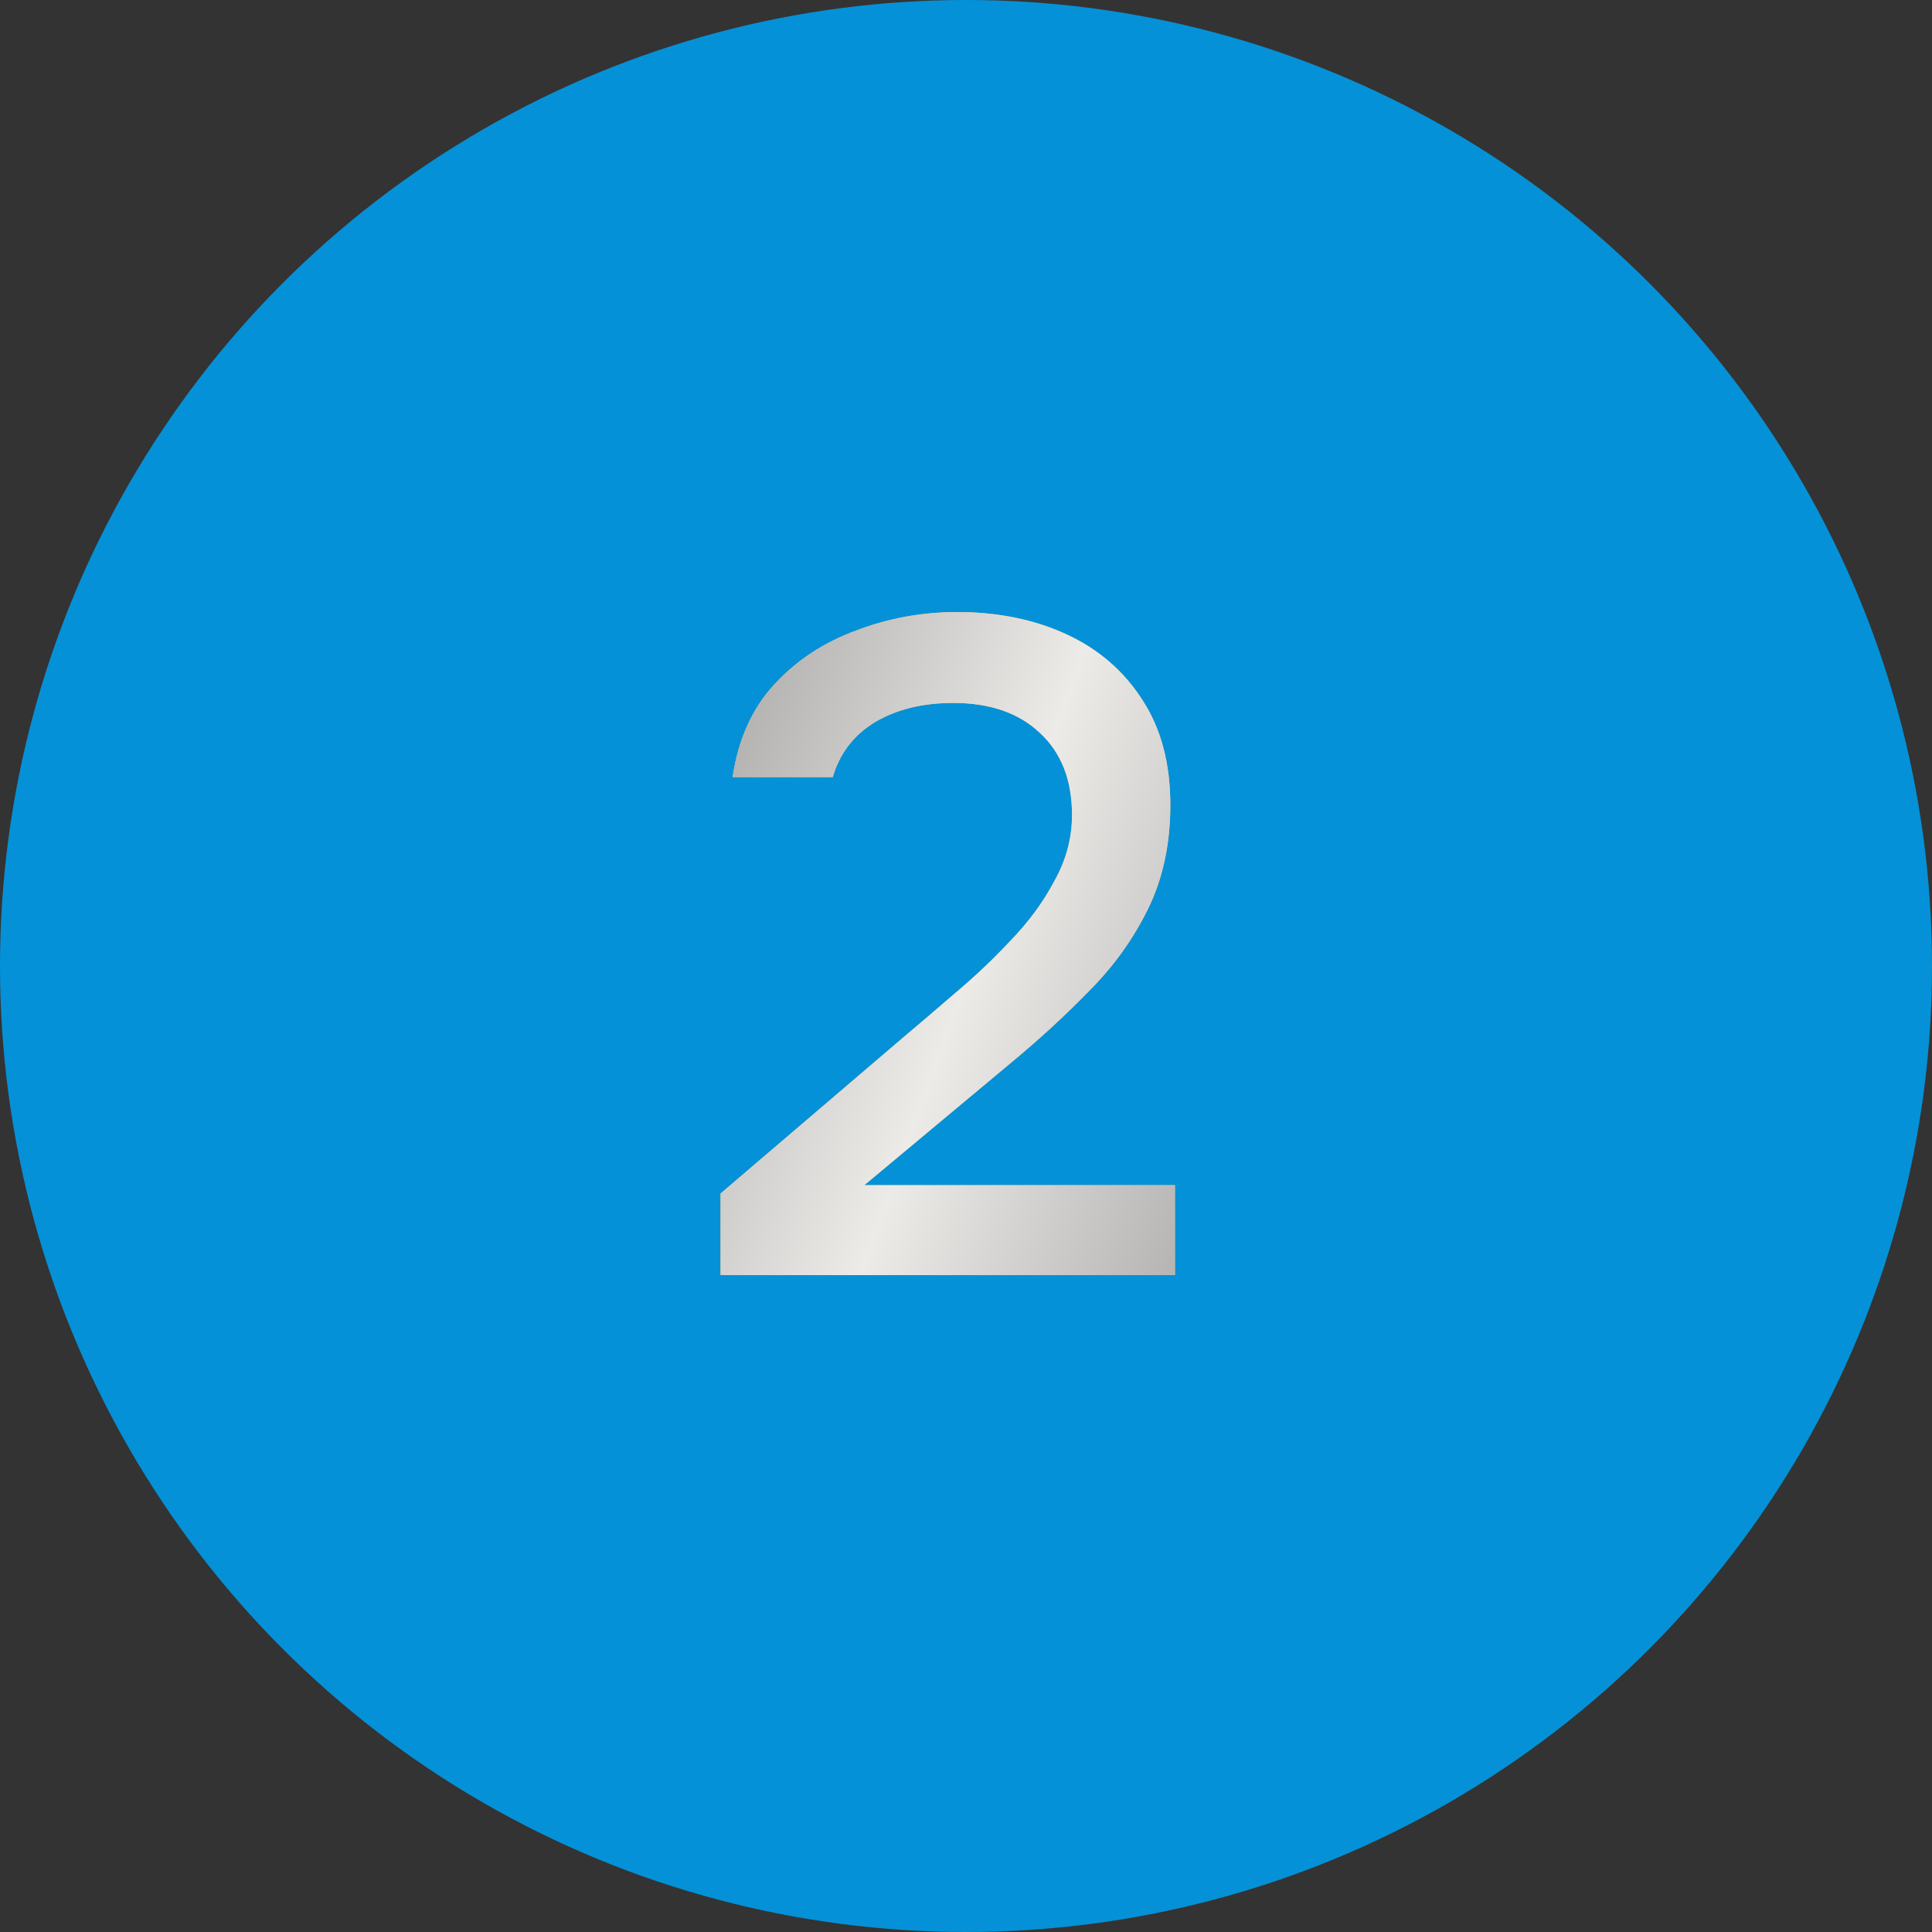
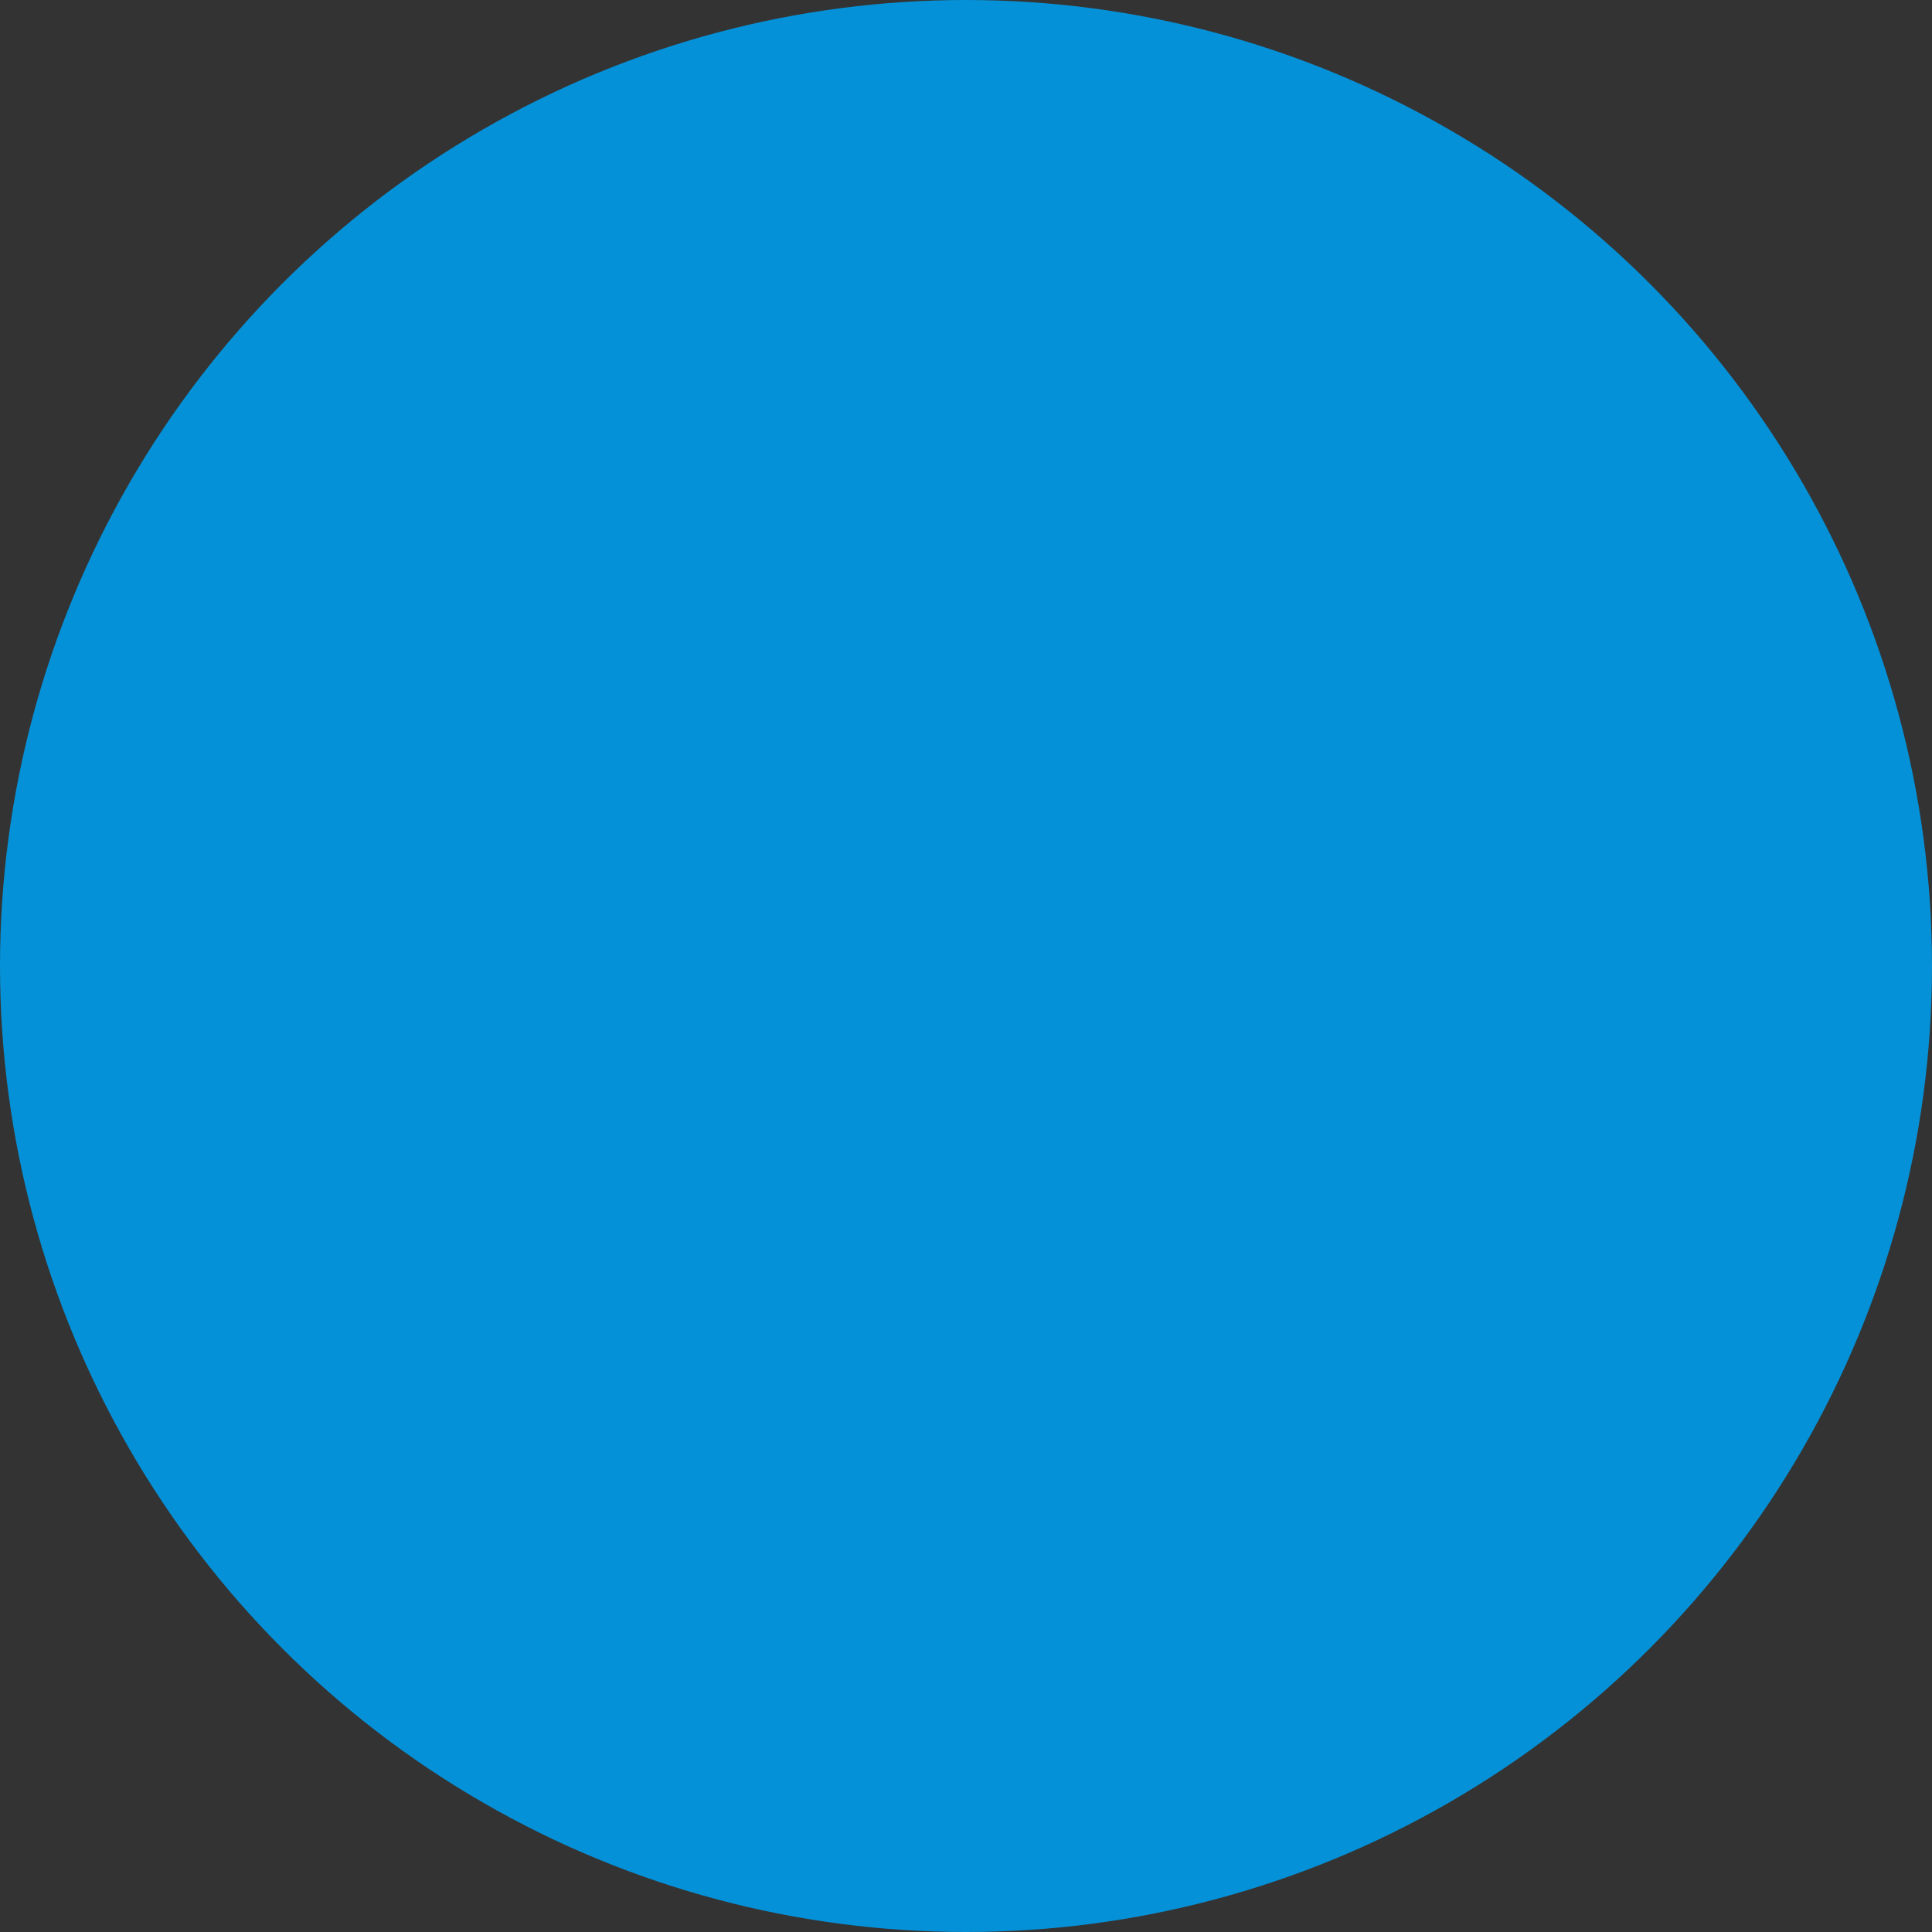
<svg xmlns="http://www.w3.org/2000/svg" width="50" height="50" viewBox="0 0 50 50" fill="none">
  <rect x="0" y="0" width="50" height="50" fill="#333333" stroke="none" />
  <circle cx="25" cy="25" r="25" fill="#0591D7" />
-   <path d="M18.648 33V30.888L23.424 26.808C23.824 26.472 24.264 26.096 24.744 25.68C25.24 25.264 25.712 24.816 26.16 24.336C26.624 23.856 27 23.344 27.288 22.8C27.592 22.256 27.744 21.688 27.744 21.096C27.744 20.184 27.464 19.472 26.904 18.96C26.36 18.448 25.616 18.192 24.672 18.192C23.872 18.192 23.192 18.36 22.632 18.696C22.088 19.032 21.728 19.504 21.552 20.112H18.96C19.104 19.136 19.464 18.336 20.04 17.712C20.616 17.088 21.32 16.624 22.152 16.32C22.984 16 23.856 15.84 24.768 15.84C25.824 15.84 26.768 16.032 27.6 16.416C28.432 16.8 29.088 17.368 29.568 18.12C30.048 18.856 30.288 19.76 30.288 20.832C30.288 21.84 30.096 22.736 29.712 23.52C29.328 24.304 28.816 25.016 28.176 25.656C27.552 26.296 26.872 26.92 26.136 27.528L22.368 30.672H30.408V33H18.648Z" fill="#FFBE5C" />
-   <path d="M18.648 33V30.888L23.424 26.808C23.824 26.472 24.264 26.096 24.744 25.68C25.24 25.264 25.712 24.816 26.16 24.336C26.624 23.856 27 23.344 27.288 22.8C27.592 22.256 27.744 21.688 27.744 21.096C27.744 20.184 27.464 19.472 26.904 18.96C26.36 18.448 25.616 18.192 24.672 18.192C23.872 18.192 23.192 18.36 22.632 18.696C22.088 19.032 21.728 19.504 21.552 20.112H18.96C19.104 19.136 19.464 18.336 20.04 17.712C20.616 17.088 21.32 16.624 22.152 16.32C22.984 16 23.856 15.84 24.768 15.84C25.824 15.84 26.768 16.032 27.6 16.416C28.432 16.8 29.088 17.368 29.568 18.12C30.048 18.856 30.288 19.76 30.288 20.832C30.288 21.84 30.096 22.736 29.712 23.52C29.328 24.304 28.816 25.016 28.176 25.656C27.552 26.296 26.872 26.92 26.136 27.528L22.368 30.672H30.408V33H18.648Z" fill="url(#paint0_linear_4563_7523)" />
  <defs>
    <linearGradient id="paint0_linear_4563_7523" x1="32" y1="39.308" x2="10.945" y2="31.75" gradientUnits="userSpaceOnUse">
      <stop stop-color="#9B9B9B" />
      <stop offset="0.505" stop-color="#EDEBE8" />
      <stop offset="1" stop-color="#9B9B9B" />
    </linearGradient>
  </defs>
</svg>